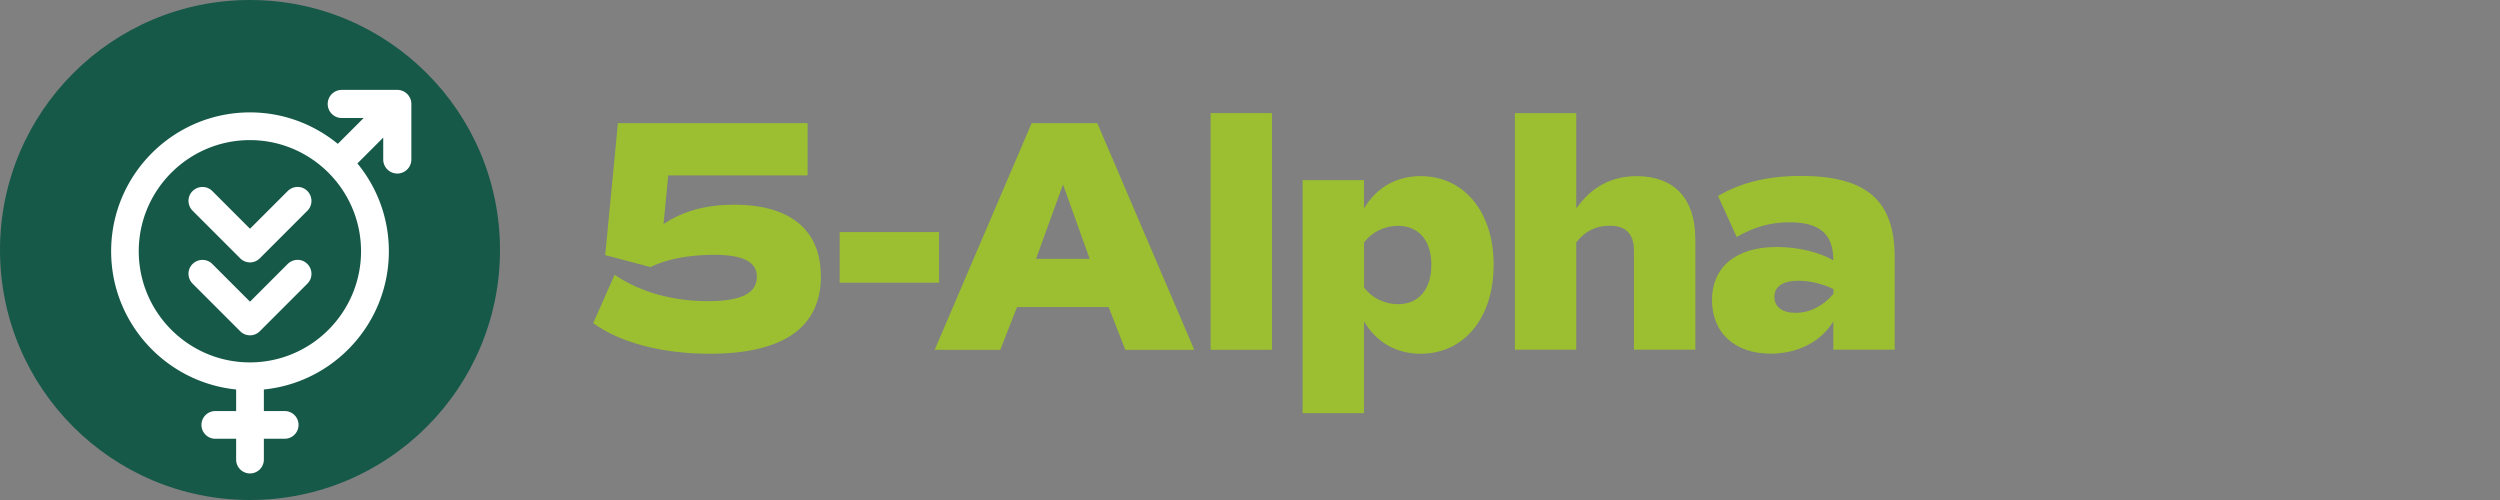
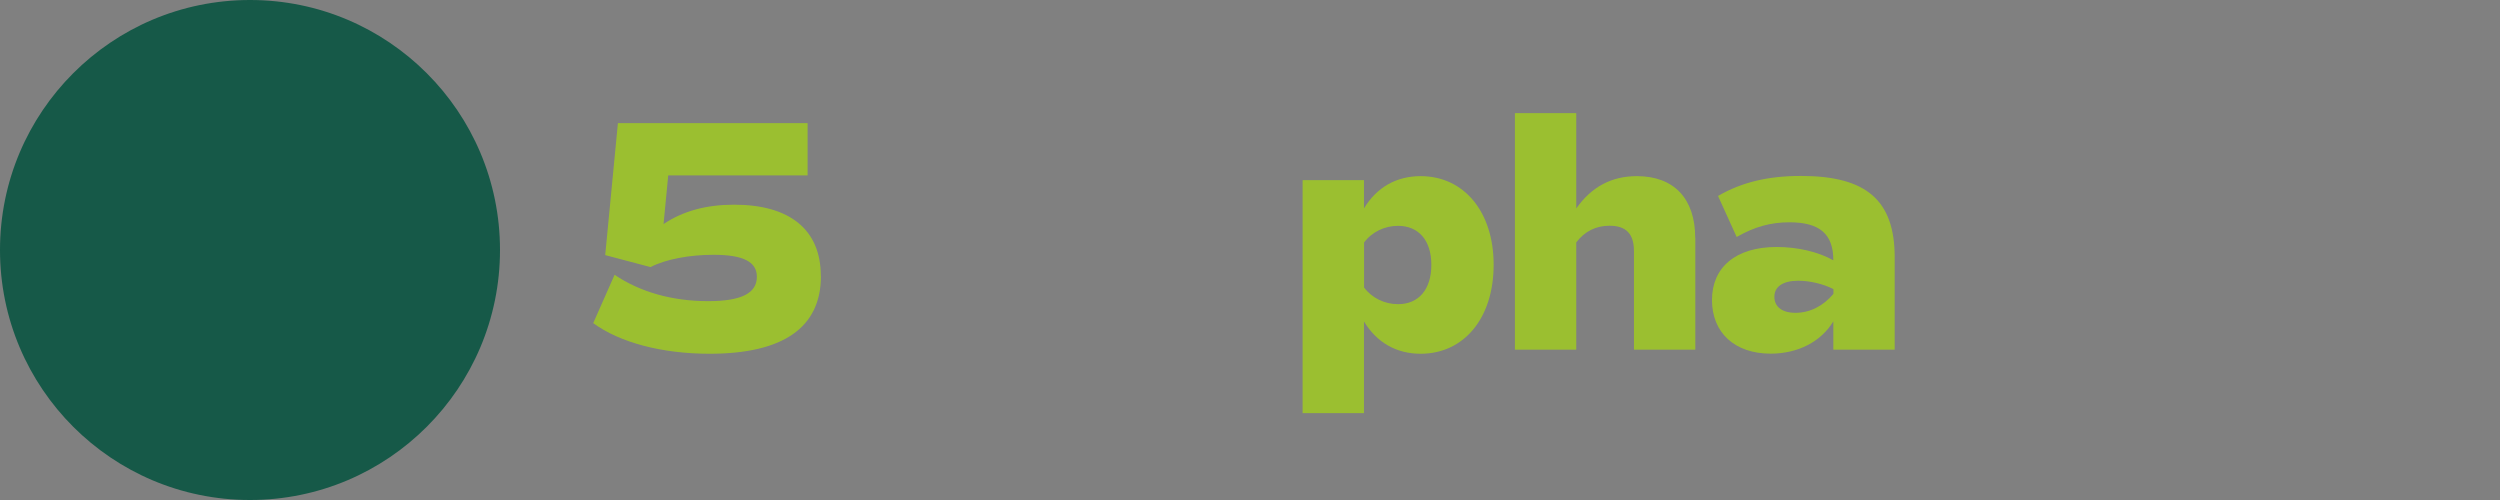
<svg xmlns="http://www.w3.org/2000/svg" data-bbox="0 0 181.89 48" viewBox="0 0 240 48" data-type="color">
  <rect x="0" y="0" width="240" height="48" fill="#808080" stroke="none" />
  <g>
    <path d="M78.81 26.5c0 4.96-3.65 7.46-10.69 7.46-4.61 0-8.64-1.09-11.17-2.94L59 26.38c2.46 1.66 5.54 2.53 8.99 2.53 3.2 0 4.67-.77 4.67-2.34 0-1.44-1.31-2.11-4.16-2.11-2.3 0-4.58.42-6.05 1.18l-4.35-1.15 1.22-12.67h18.21v5.02H64.15l-.45 4.67c1.86-1.25 4.1-1.86 6.78-1.86 5.34 0 8.32 2.4 8.32 6.85Z" fill="#9bbf30" data-color="1" />
-     <path d="M80.61 22.28h9.54v4.86h-9.54v-4.86Z" fill="#9bbf30" data-color="1" />
-     <path d="M106.43 29.48h-8.8l-1.6 4.1h-6.3l9.31-21.76h6.3l9.31 21.76h-6.62l-1.6-4.1Zm-4.38-11.77-2.59 7.14h5.15l-2.56-7.14Z" fill="#9bbf30" data-color="1" />
-     <path d="M116.22 10.86h5.89v22.72h-5.89V10.86Z" fill="#9bbf30" data-color="1" />
    <path d="M143.39 25.42c0 5.12-2.85 8.54-7.01 8.54-2.34 0-4.22-1.09-5.44-3.1v8.8h-5.89V17.29h5.89v2.72c1.22-2.02 3.1-3.1 5.44-3.1 4.16 0 7.01 3.42 7.01 8.51Zm-5.98 0c0-2.34-1.22-3.74-3.2-3.74-1.28 0-2.5.58-3.26 1.6v4.32c.77 1.02 1.98 1.6 3.26 1.6 1.98 0 3.2-1.41 3.2-3.78Z" fill="#9bbf30" data-color="1" />
    <path d="M162.75 22.82v10.75h-5.89V24.1c0-1.66-.77-2.43-2.34-2.43-1.28 0-2.37.51-3.2 1.6v10.3h-5.89V10.86h5.89v9.15c1.47-2.08 3.39-3.1 5.82-3.1 3.58 0 5.6 2.18 5.6 5.92Z" fill="#9bbf30" data-color="1" />
    <path d="M181.89 24.71v8.86H176v-2.72c-1.18 1.95-3.39 3.1-6.02 3.1-3.46 0-5.63-2.02-5.63-5.15s2.27-5.09 6.21-5.09c1.98 0 3.97.45 5.44 1.28 0-2.53-1.31-3.65-4.22-3.65-1.79 0-3.33.42-5.06 1.41l-1.79-3.94c2.27-1.31 4.77-1.92 7.97-1.92 6.27 0 8.99 2.34 8.99 7.81ZM176 27.75c-.99-.51-2.3-.8-3.36-.8-1.5 0-2.3.58-2.3 1.54s.74 1.54 2.02 1.54c1.38 0 2.66-.64 3.65-1.82v-.45Z" fill="#9bbf30" data-color="1" />
    <path fill="#165948" d="M48 24c0 13.255-10.745 24-24 24S0 37.255 0 24 10.745 0 24 0s24 10.745 24 24z" data-color="2" />
-     <path d="M27.62 25.34 24 28.96l-3.62-3.62c-.52-.52-1.36-.52-1.89 0s-.52 1.36 0 1.89l4.57 4.57a1.325 1.325 0 0 0 1.88 0l4.57-4.57c.52-.52.52-1.36 0-1.89s-1.36-.52-1.89 0ZM38.14 8.63h-5.33a1.35 1.35 0 0 0 0 2.7h2.1l-2.48 2.48c-2.3-1.88-5.24-3.02-8.43-3.02-7.35 0-13.33 5.98-13.33 13.33 0 6.9 5.27 12.59 12 13.27v2.07h-2a1.33 1.33 0 1 0 0 2.66h2v2a1.33 1.33 0 1 0 2.66 0v-2h2a1.33 1.33 0 1 0 0-2.66h-2v-2.07c6.73-.67 12-6.36 12-13.27 0-3.2-1.13-6.13-3.02-8.43l2.48-2.48v2.1a1.35 1.35 0 0 0 2.7 0V9.98c0-.74-.6-1.35-1.35-1.35Zm-3.48 15.49c0 5.88-4.79 10.67-10.67 10.67S13.32 30 13.32 24.12s4.79-10.67 10.67-10.67 10.67 4.79 10.67 10.67Zm-7.04-5.78L24 21.96l-3.62-3.62c-.52-.52-1.36-.52-1.89 0s-.52 1.36 0 1.89l4.57 4.57a1.325 1.325 0 0 0 1.88 0l4.57-4.57c.52-.52.52-1.36 0-1.89s-1.36-.52-1.89 0Z" fill="#ffffff" data-color="3" />
  </g>
</svg>